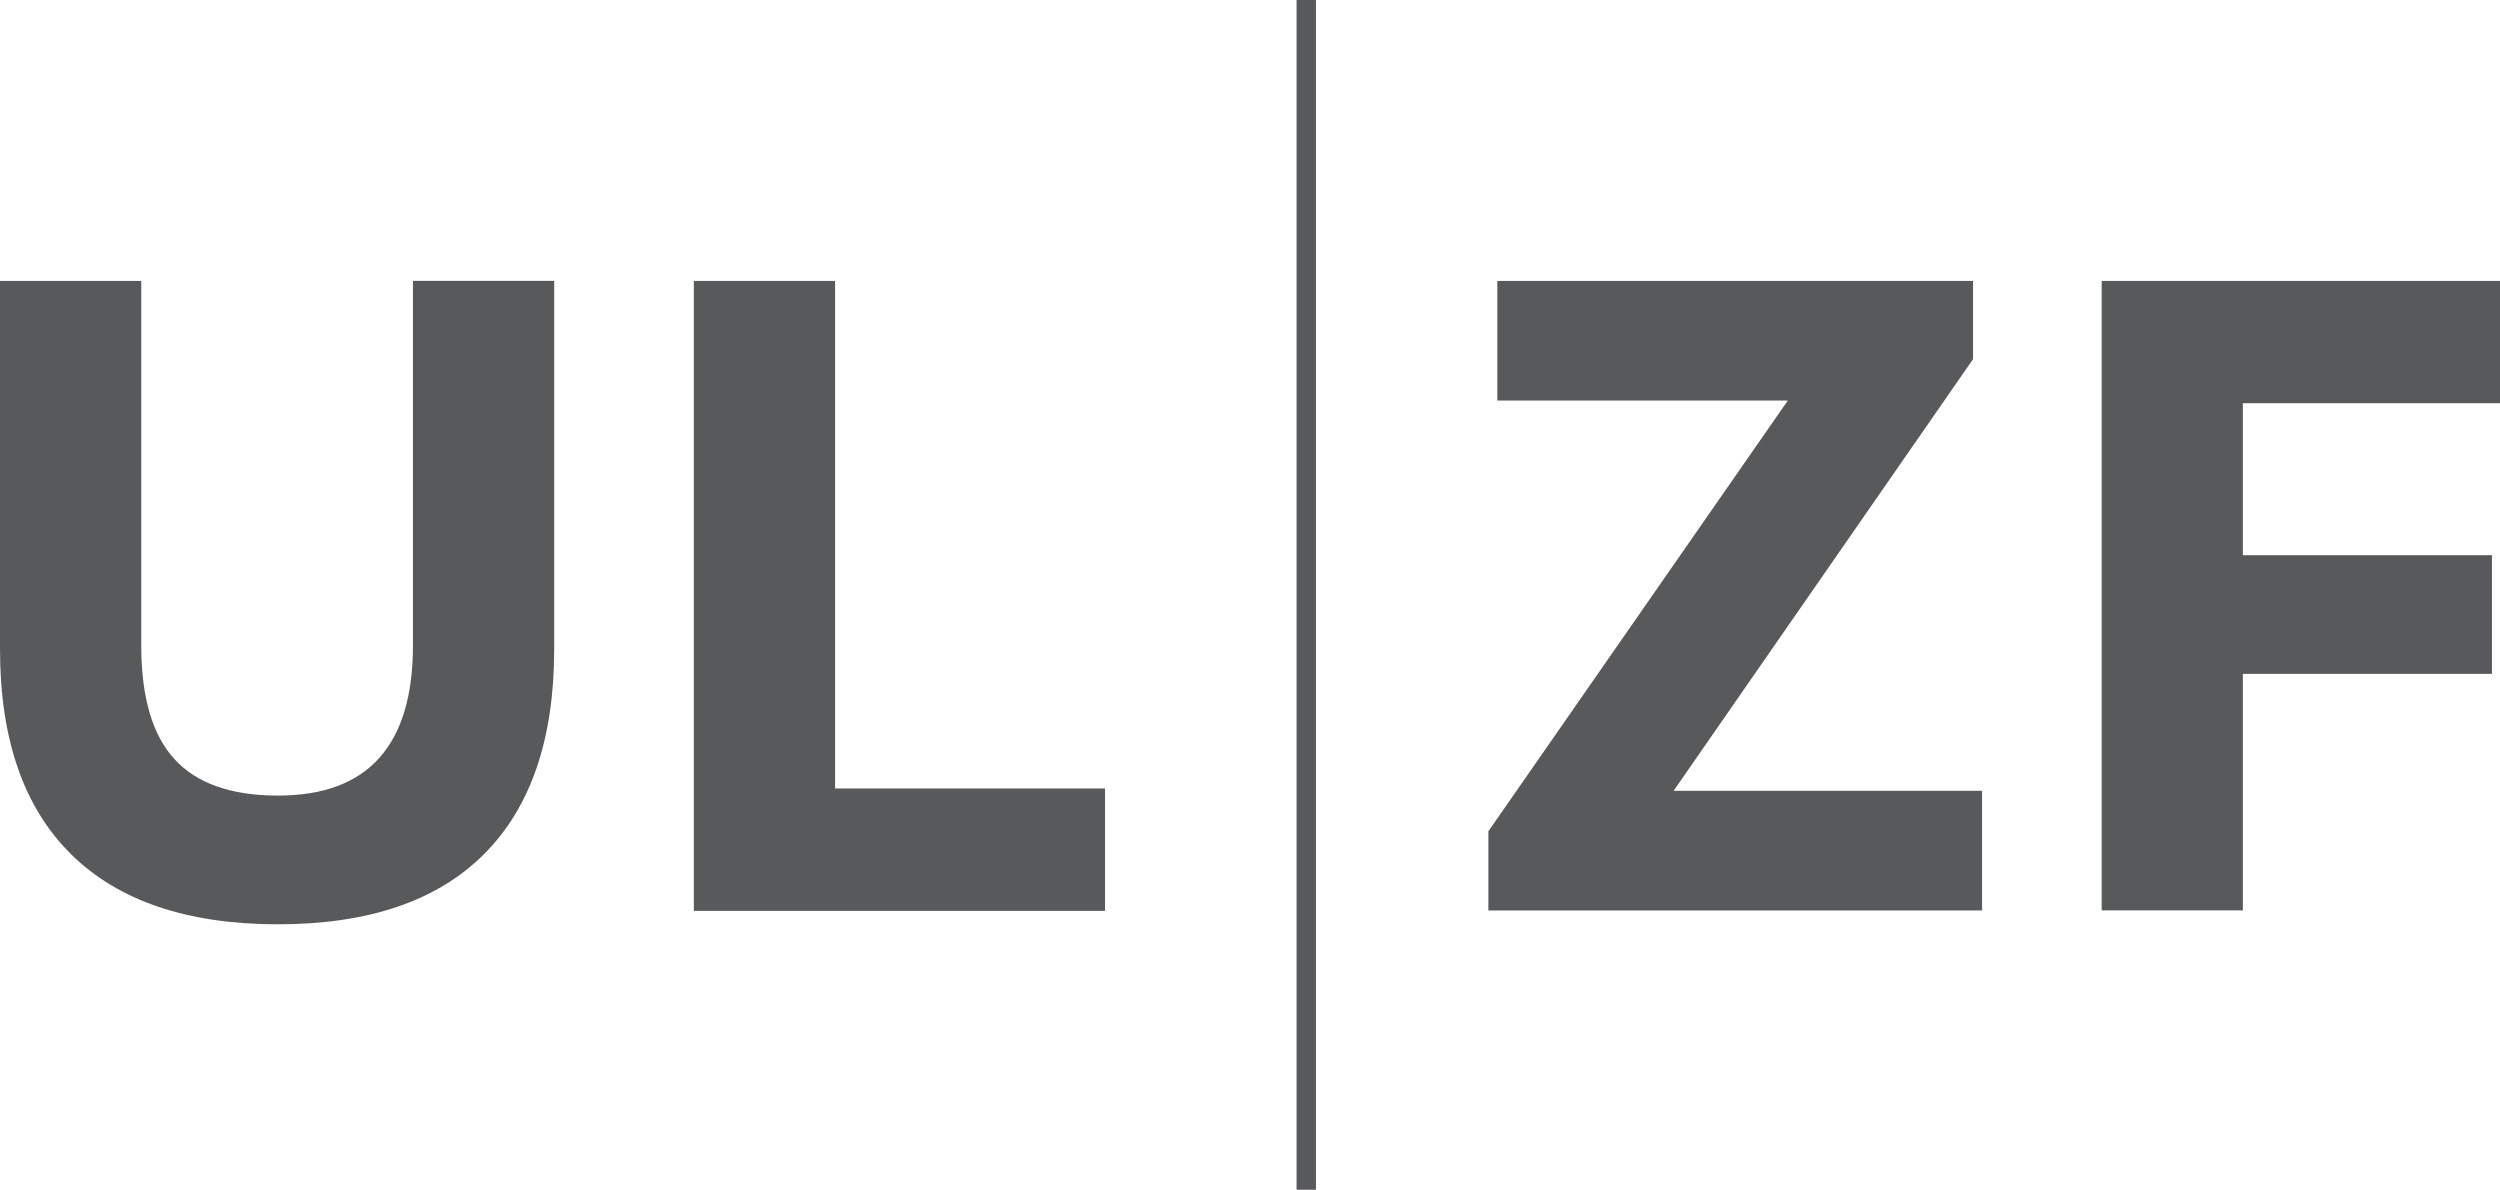
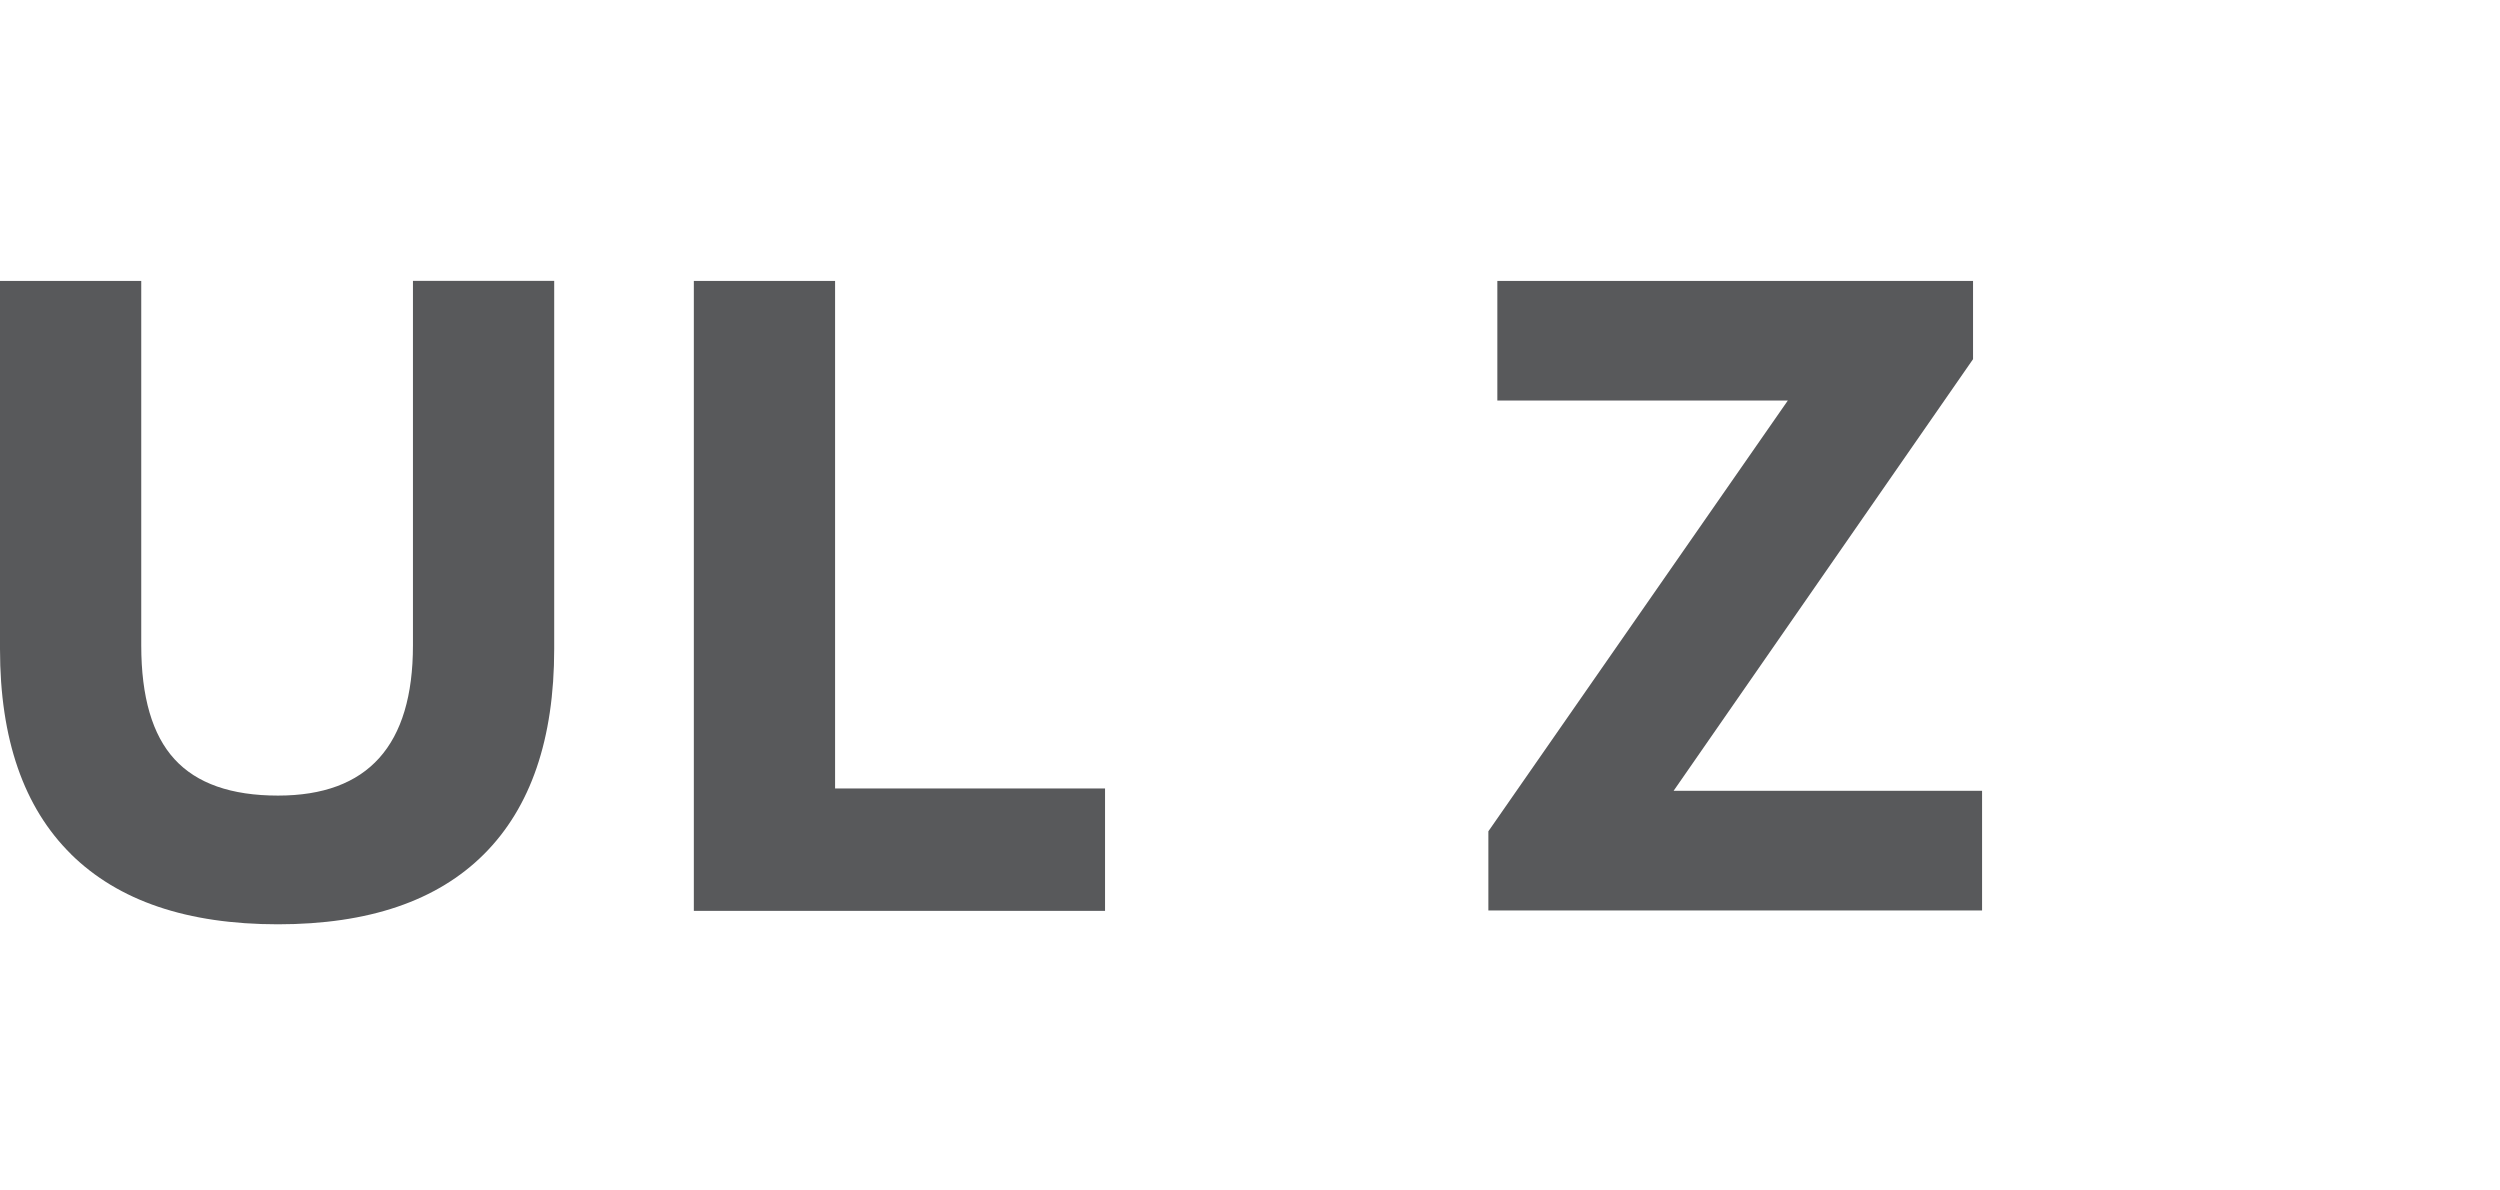
<svg xmlns="http://www.w3.org/2000/svg" id="logo" viewBox="0 0 357 169.89">
  <defs>
    <style>
      .cls-1 {
        fill: #58595b;
        stroke-width: 0px;
      }
    </style>
  </defs>
  <g>
    <path class="cls-1" d="M212.54,118.71l42.76-61.51h-41.48v-17.08h67.93v11.17l-42.76,61.64h44.05v17.08h-70.5v-11.3Z" />
-     <path class="cls-1" d="M300.12,40.12h56.89v17.46h-36.73v21.7h35.57v16.95h-35.57v33.77h-20.16V40.12Z" />
  </g>
-   <rect class="cls-1" x="185.15" width="2.77" height="169.89" />
  <g>
    <path class="cls-1" d="M10.15,121.98C3.38,115.3,0,105.53,0,92.68v-52.56h20.17v52.04c0,7.37,1.58,12.79,4.75,16.25,3.17,3.47,8.1,5.2,14.78,5.2,12.85,0,19.27-7.15,19.27-21.46v-52.04h20.17v52.56c0,12.85-3.34,22.62-10.02,29.3-6.68,6.68-16.49,10.02-29.43,10.02s-22.79-3.34-29.56-10.02Z" />
    <path class="cls-1" d="M119.25,40.12v72.47h38.55v17.48h-58.72V40.12h20.17Z" />
  </g>
</svg>